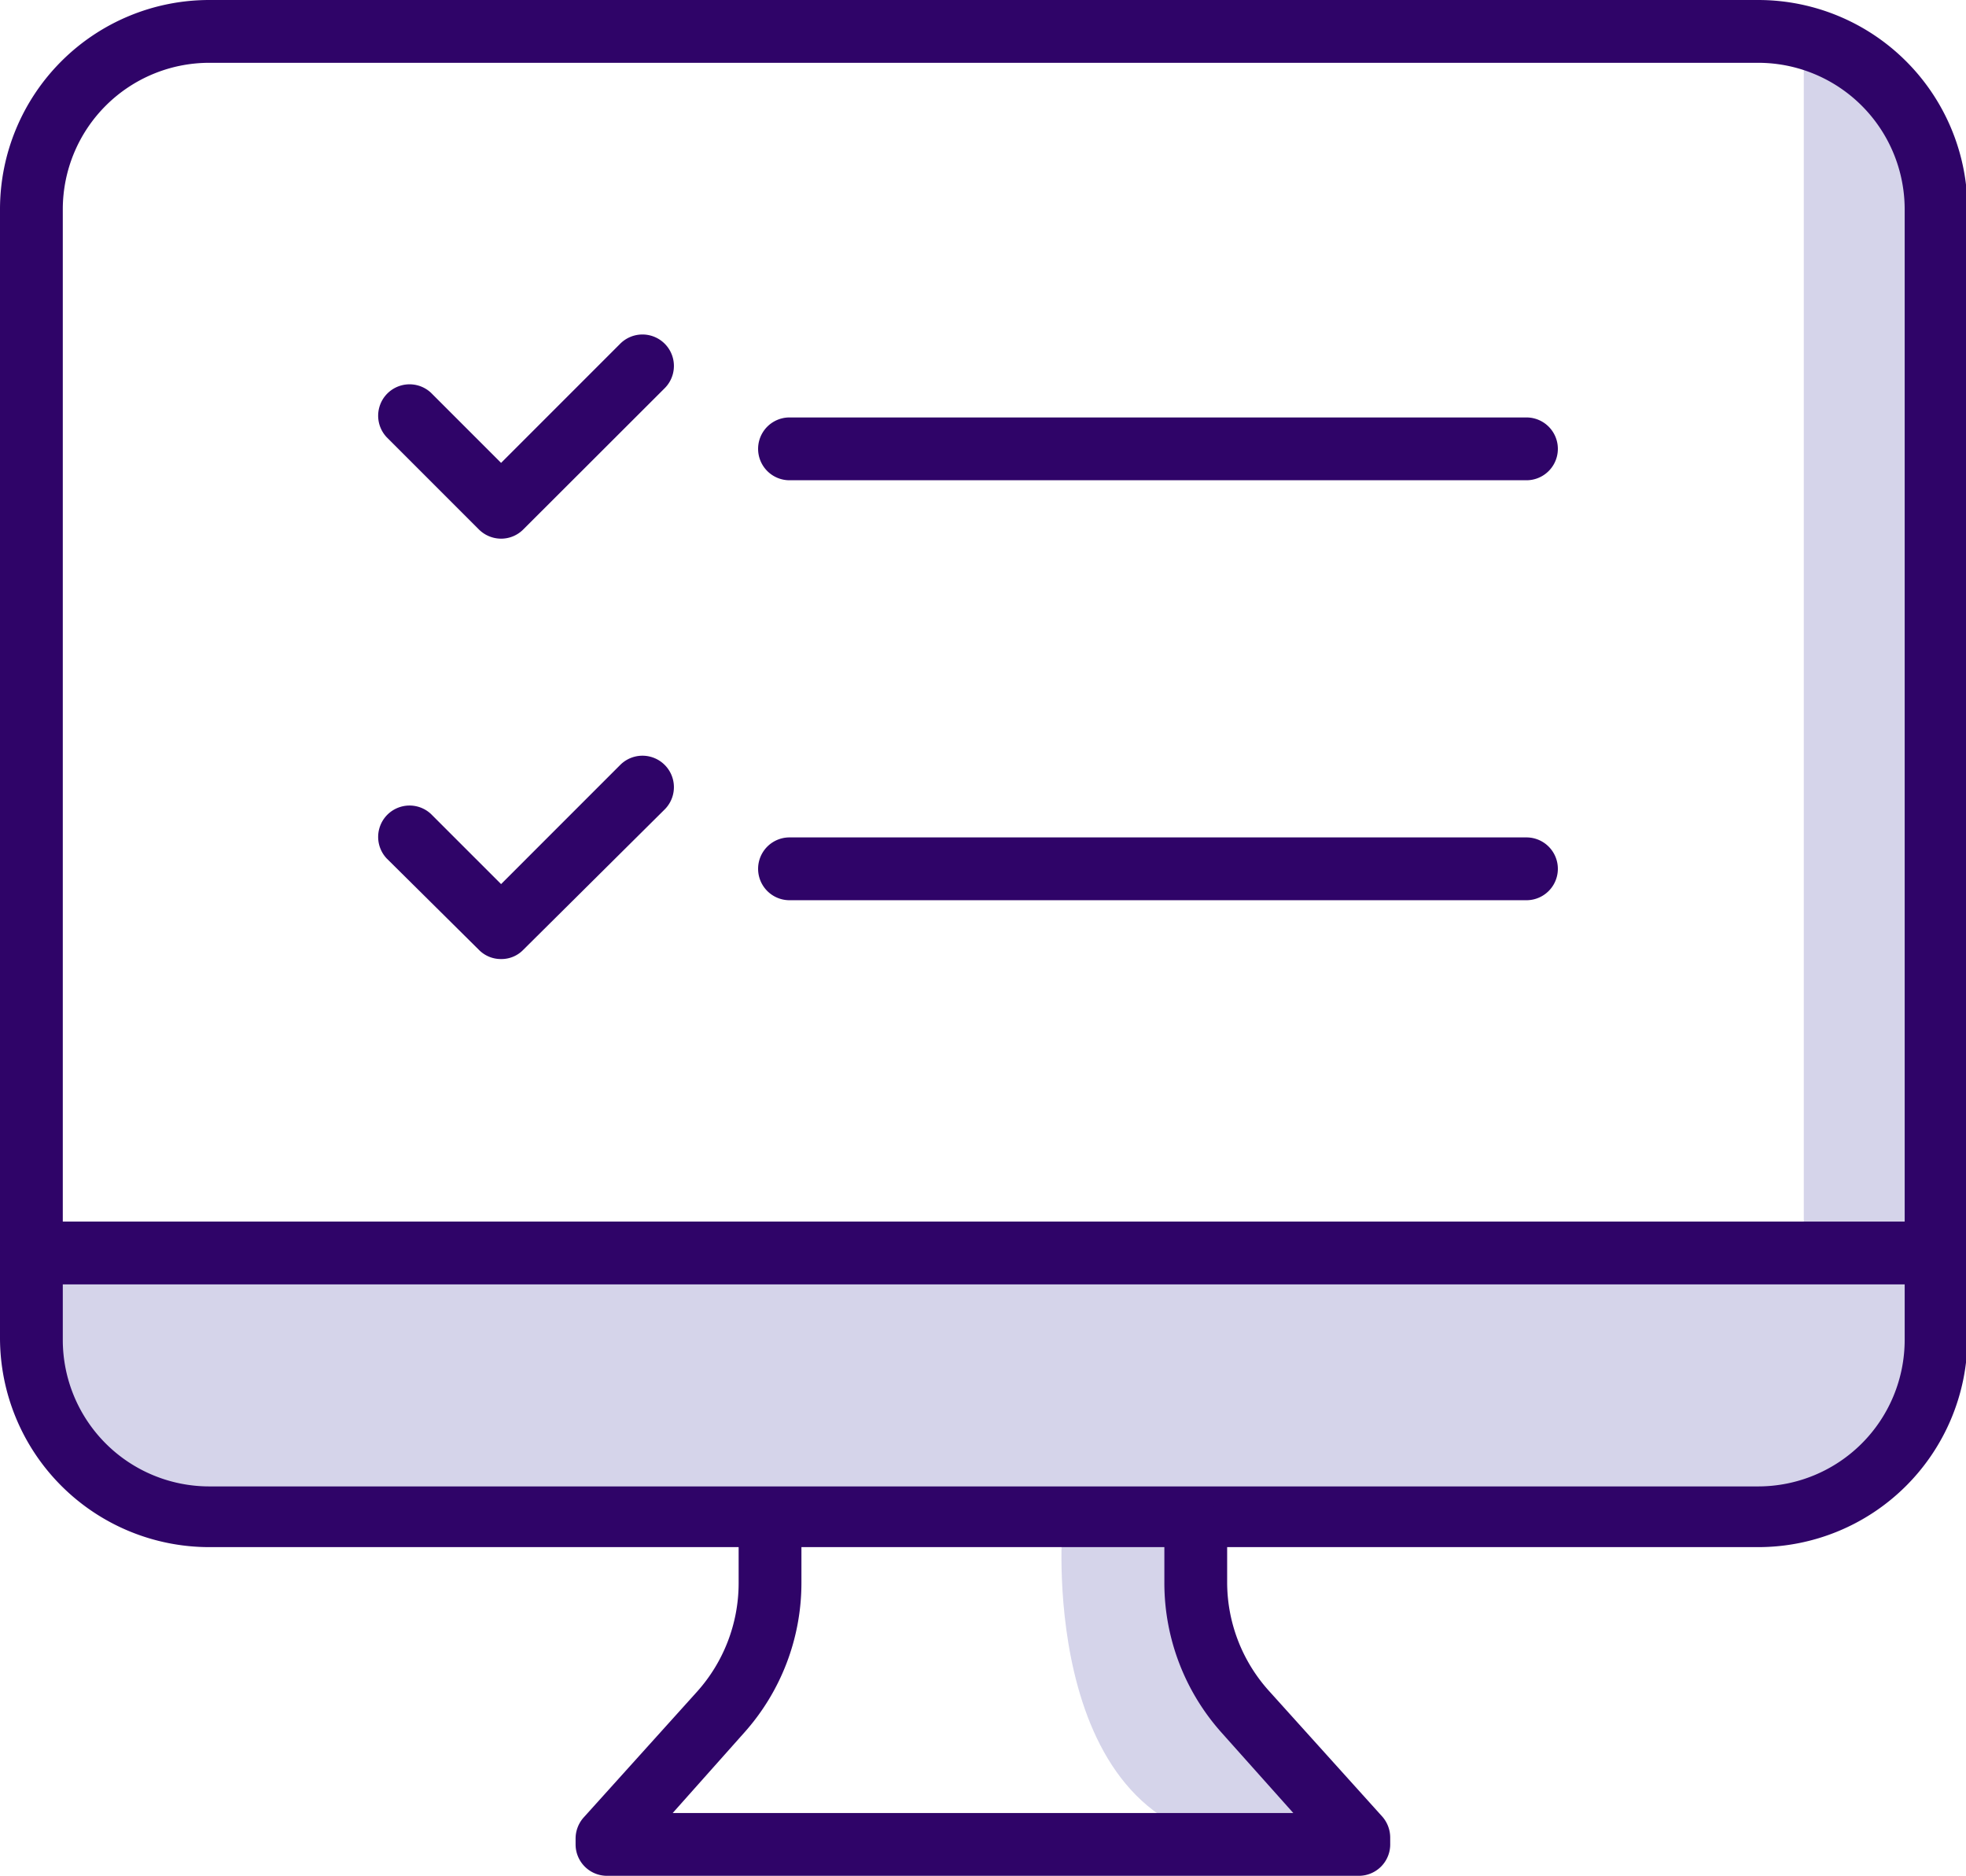
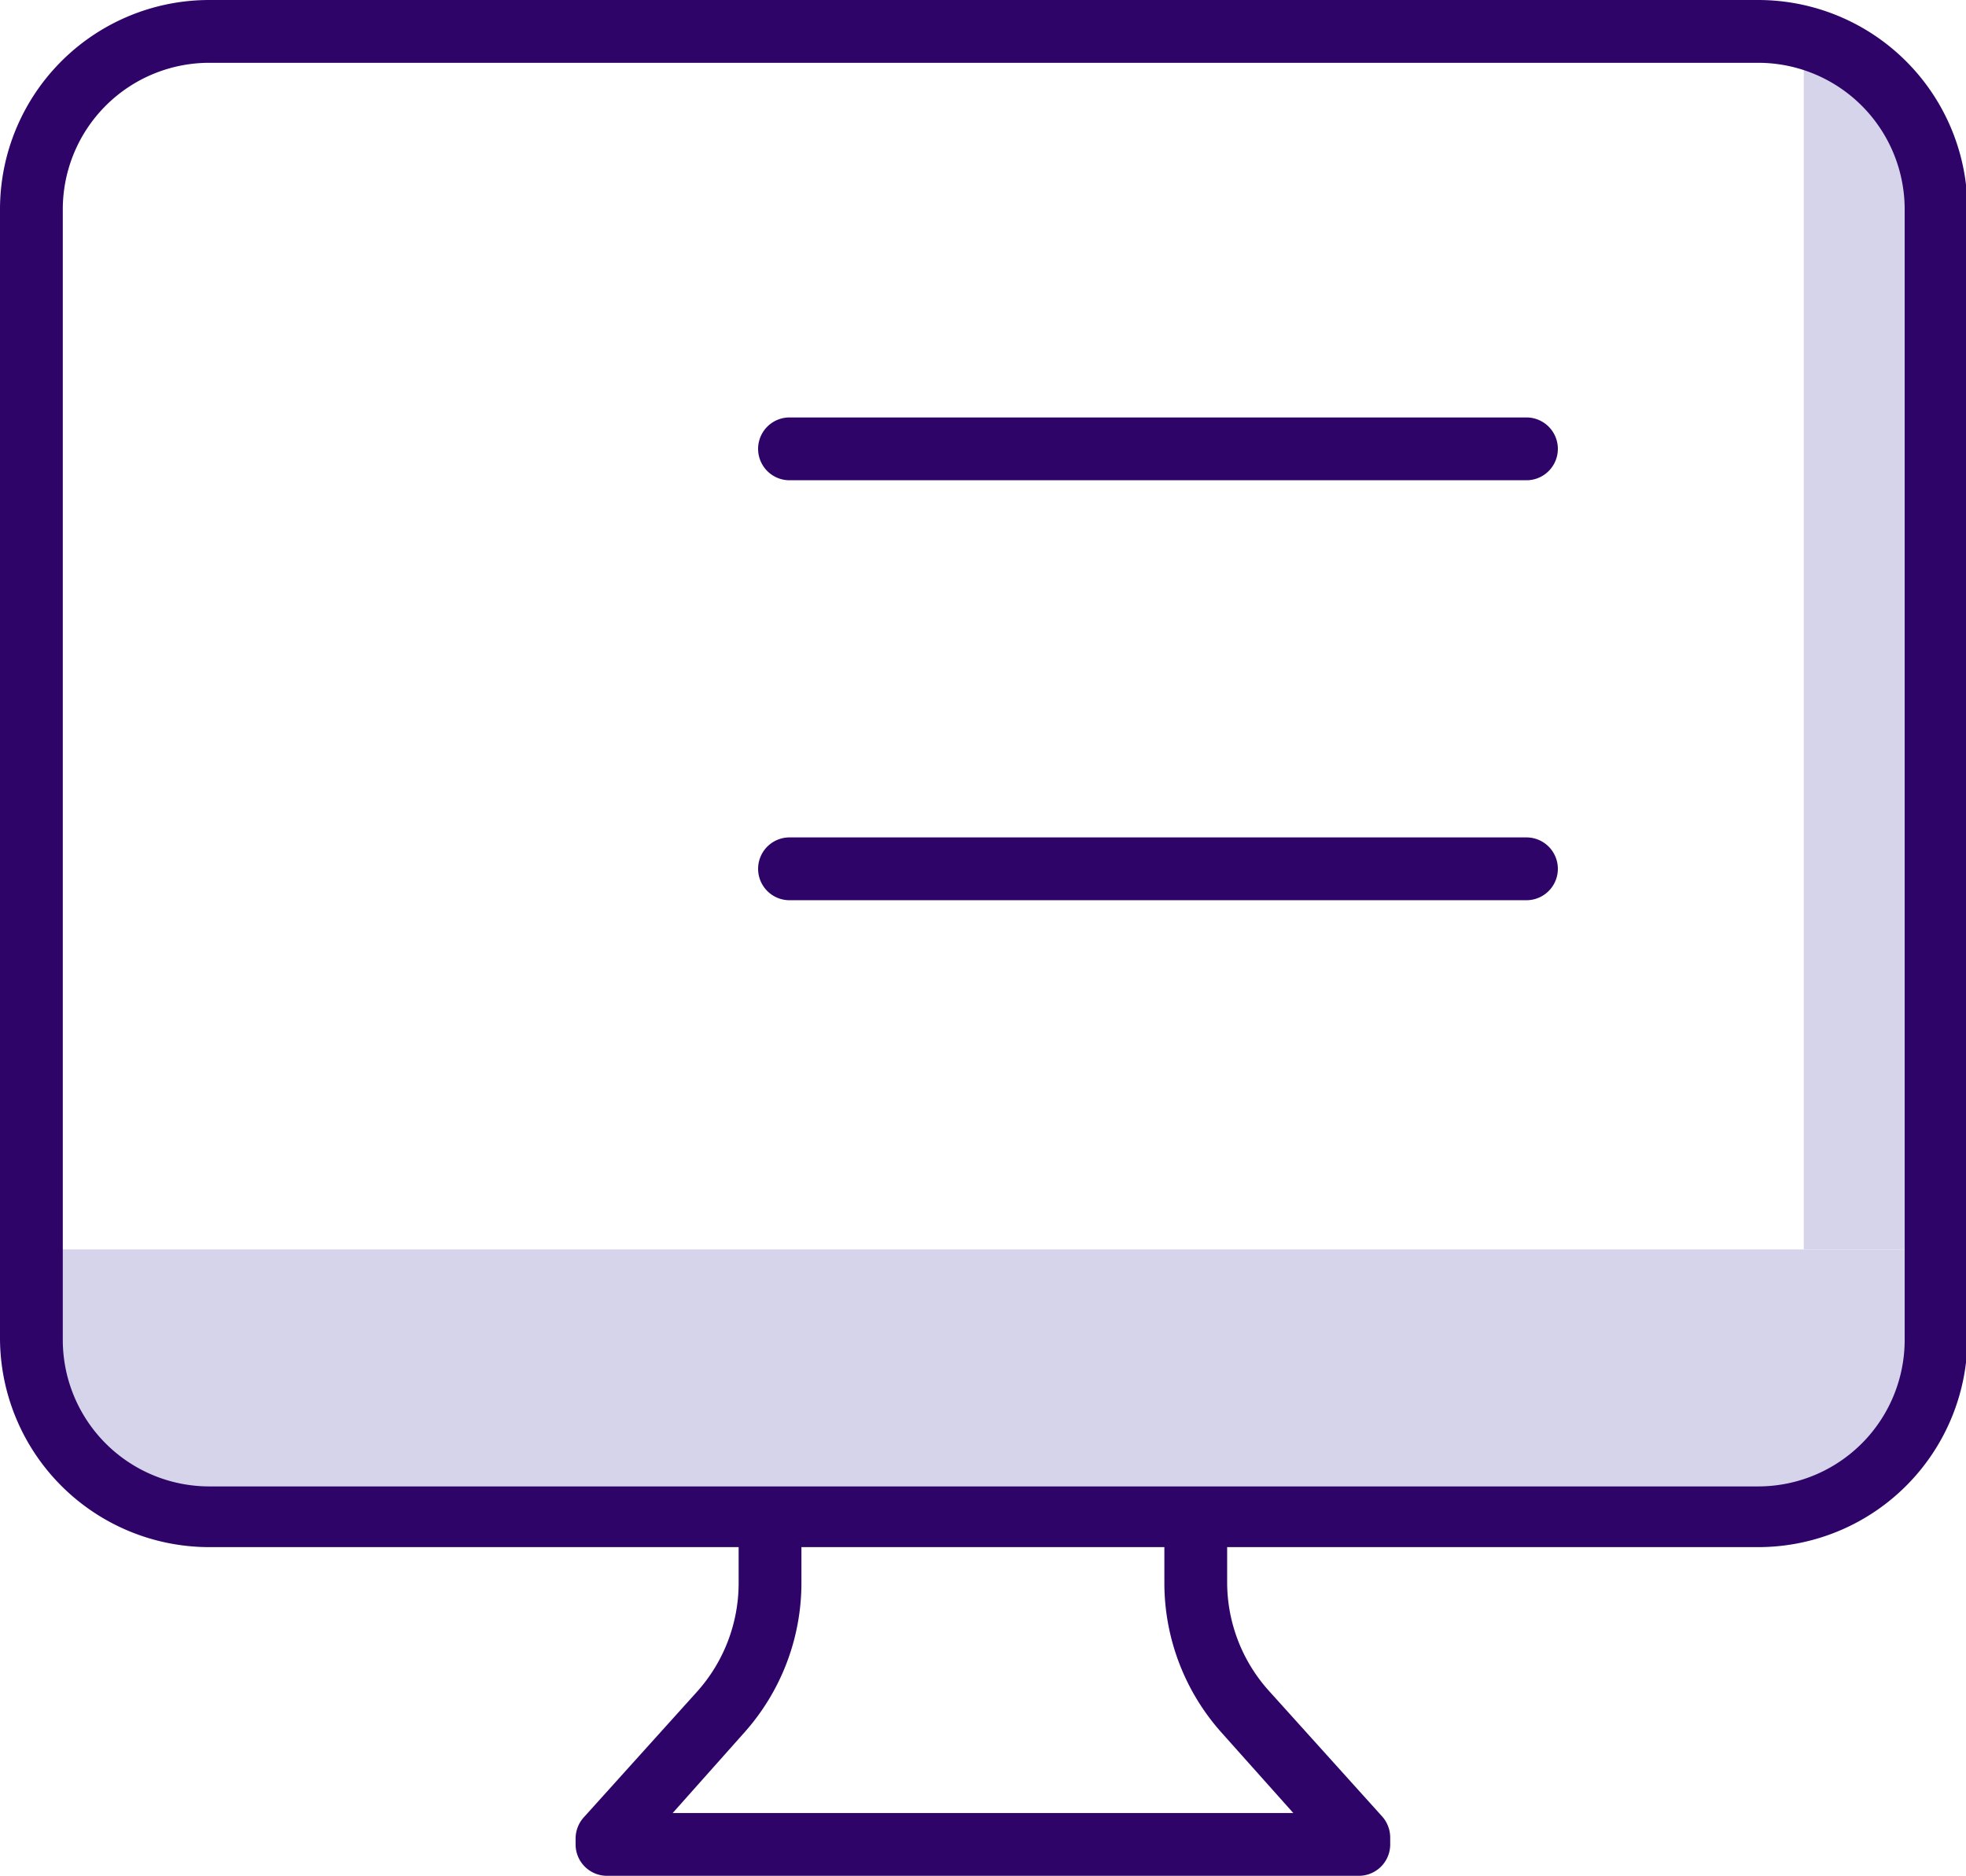
<svg xmlns="http://www.w3.org/2000/svg" viewBox="0 0 93.93 89.6">
  <defs>
    <style>.cls-1{fill:#d5d4ea;}.cls-2{fill:#2f0468;}</style>
  </defs>
  <g id="Layer_2" data-name="Layer 2">
    <g id="Layer_1-2" data-name="Layer 1">
      <path class="cls-1" d="M86.18,1.5h.76a5.58,5.58,0,0,1,5.58,5.58v52.6a0,0,0,0,1,0,0H86.18a0,0,0,0,1,0,0V1.5a0,0,0,0,1,0,0Z" />
-       <path class="cls-1" d="M50.75,73.09s-1.16,15,9.51,15h4.56l-9.1-15Z" />
-       <path class="cls-1" d="M1.44,59.68H91.39a0,0,0,0,1,0,0v5.48a6.47,6.47,0,0,1-6.47,6.47h-77a6.47,6.47,0,0,1-6.47-6.47V59.68A0,0,0,0,1,1.44,59.68Z" />
-       <path class="cls-2" d="M23.94,25.73a1.51,1.51,0,0,1-1.06-.44l-4.41-4.41a1.5,1.5,0,0,1,2.12-2.12l3.35,3.35,5.69-5.69a1.5,1.5,0,0,1,2.13,2.12L25,25.29A1.49,1.49,0,0,1,23.94,25.73Z" />
-       <path class="cls-2" d="M23.94,45.81a1.47,1.47,0,0,1-1.06-.44L18.47,41a1.5,1.5,0,0,1,2.12-2.12l3.35,3.35,5.69-5.69a1.5,1.5,0,0,1,2.13,2.12L25,45.37A1.45,1.45,0,0,1,23.94,45.81Z" />
+       <path class="cls-1" d="M1.44,59.68H91.39v5.48a6.47,6.47,0,0,1-6.47,6.47h-77a6.47,6.47,0,0,1-6.47-6.47V59.68A0,0,0,0,1,1.44,59.68Z" />
      <path class="cls-2" d="M72.93,22.94H37.72a1.5,1.5,0,0,1,0-3H72.93a1.5,1.5,0,0,1,0,3Z" />
      <path class="cls-2" d="M72.93,43H37.72a1.5,1.5,0,0,1,0-3H72.93a1.5,1.5,0,0,1,0,3Z" />
      <path class="cls-2" d="M84,73.9H10a10,10,0,0,1-10-10V10A10,10,0,0,1,10,0H84a10,10,0,0,1,10,10v54A10,10,0,0,1,84,73.9ZM10,3a7,7,0,0,0-7,7v54a7,7,0,0,0,7,7H84a7,7,0,0,0,7-7V10a7,7,0,0,0-7-7Z" />
      <path class="cls-2" d="M64.89,89.6H29a1.5,1.5,0,0,1-1.5-1.5v-.28a1.52,1.52,0,0,1,.38-1l5.41-6a7.77,7.77,0,0,0,2-5.17V73.18a1.5,1.5,0,0,1,3,0V75.6a10.73,10.73,0,0,1-2.74,7.17L32.14,86.6H61.79l-3.42-3.83a10.73,10.73,0,0,1-2.74-7.17V73.18a1.5,1.5,0,0,1,3,0V75.6a7.75,7.75,0,0,0,2,5.17l5.41,6a1.52,1.52,0,0,1,.38,1v.28A1.5,1.5,0,0,1,64.89,89.6ZM29,87.82h0Z" />
-       <path class="cls-2" d="M92.43,61.35H1.5a1.5,1.5,0,0,1,0-3H92.43a1.5,1.5,0,0,1,0,3Z" />
    </g>
  </g>
</svg>